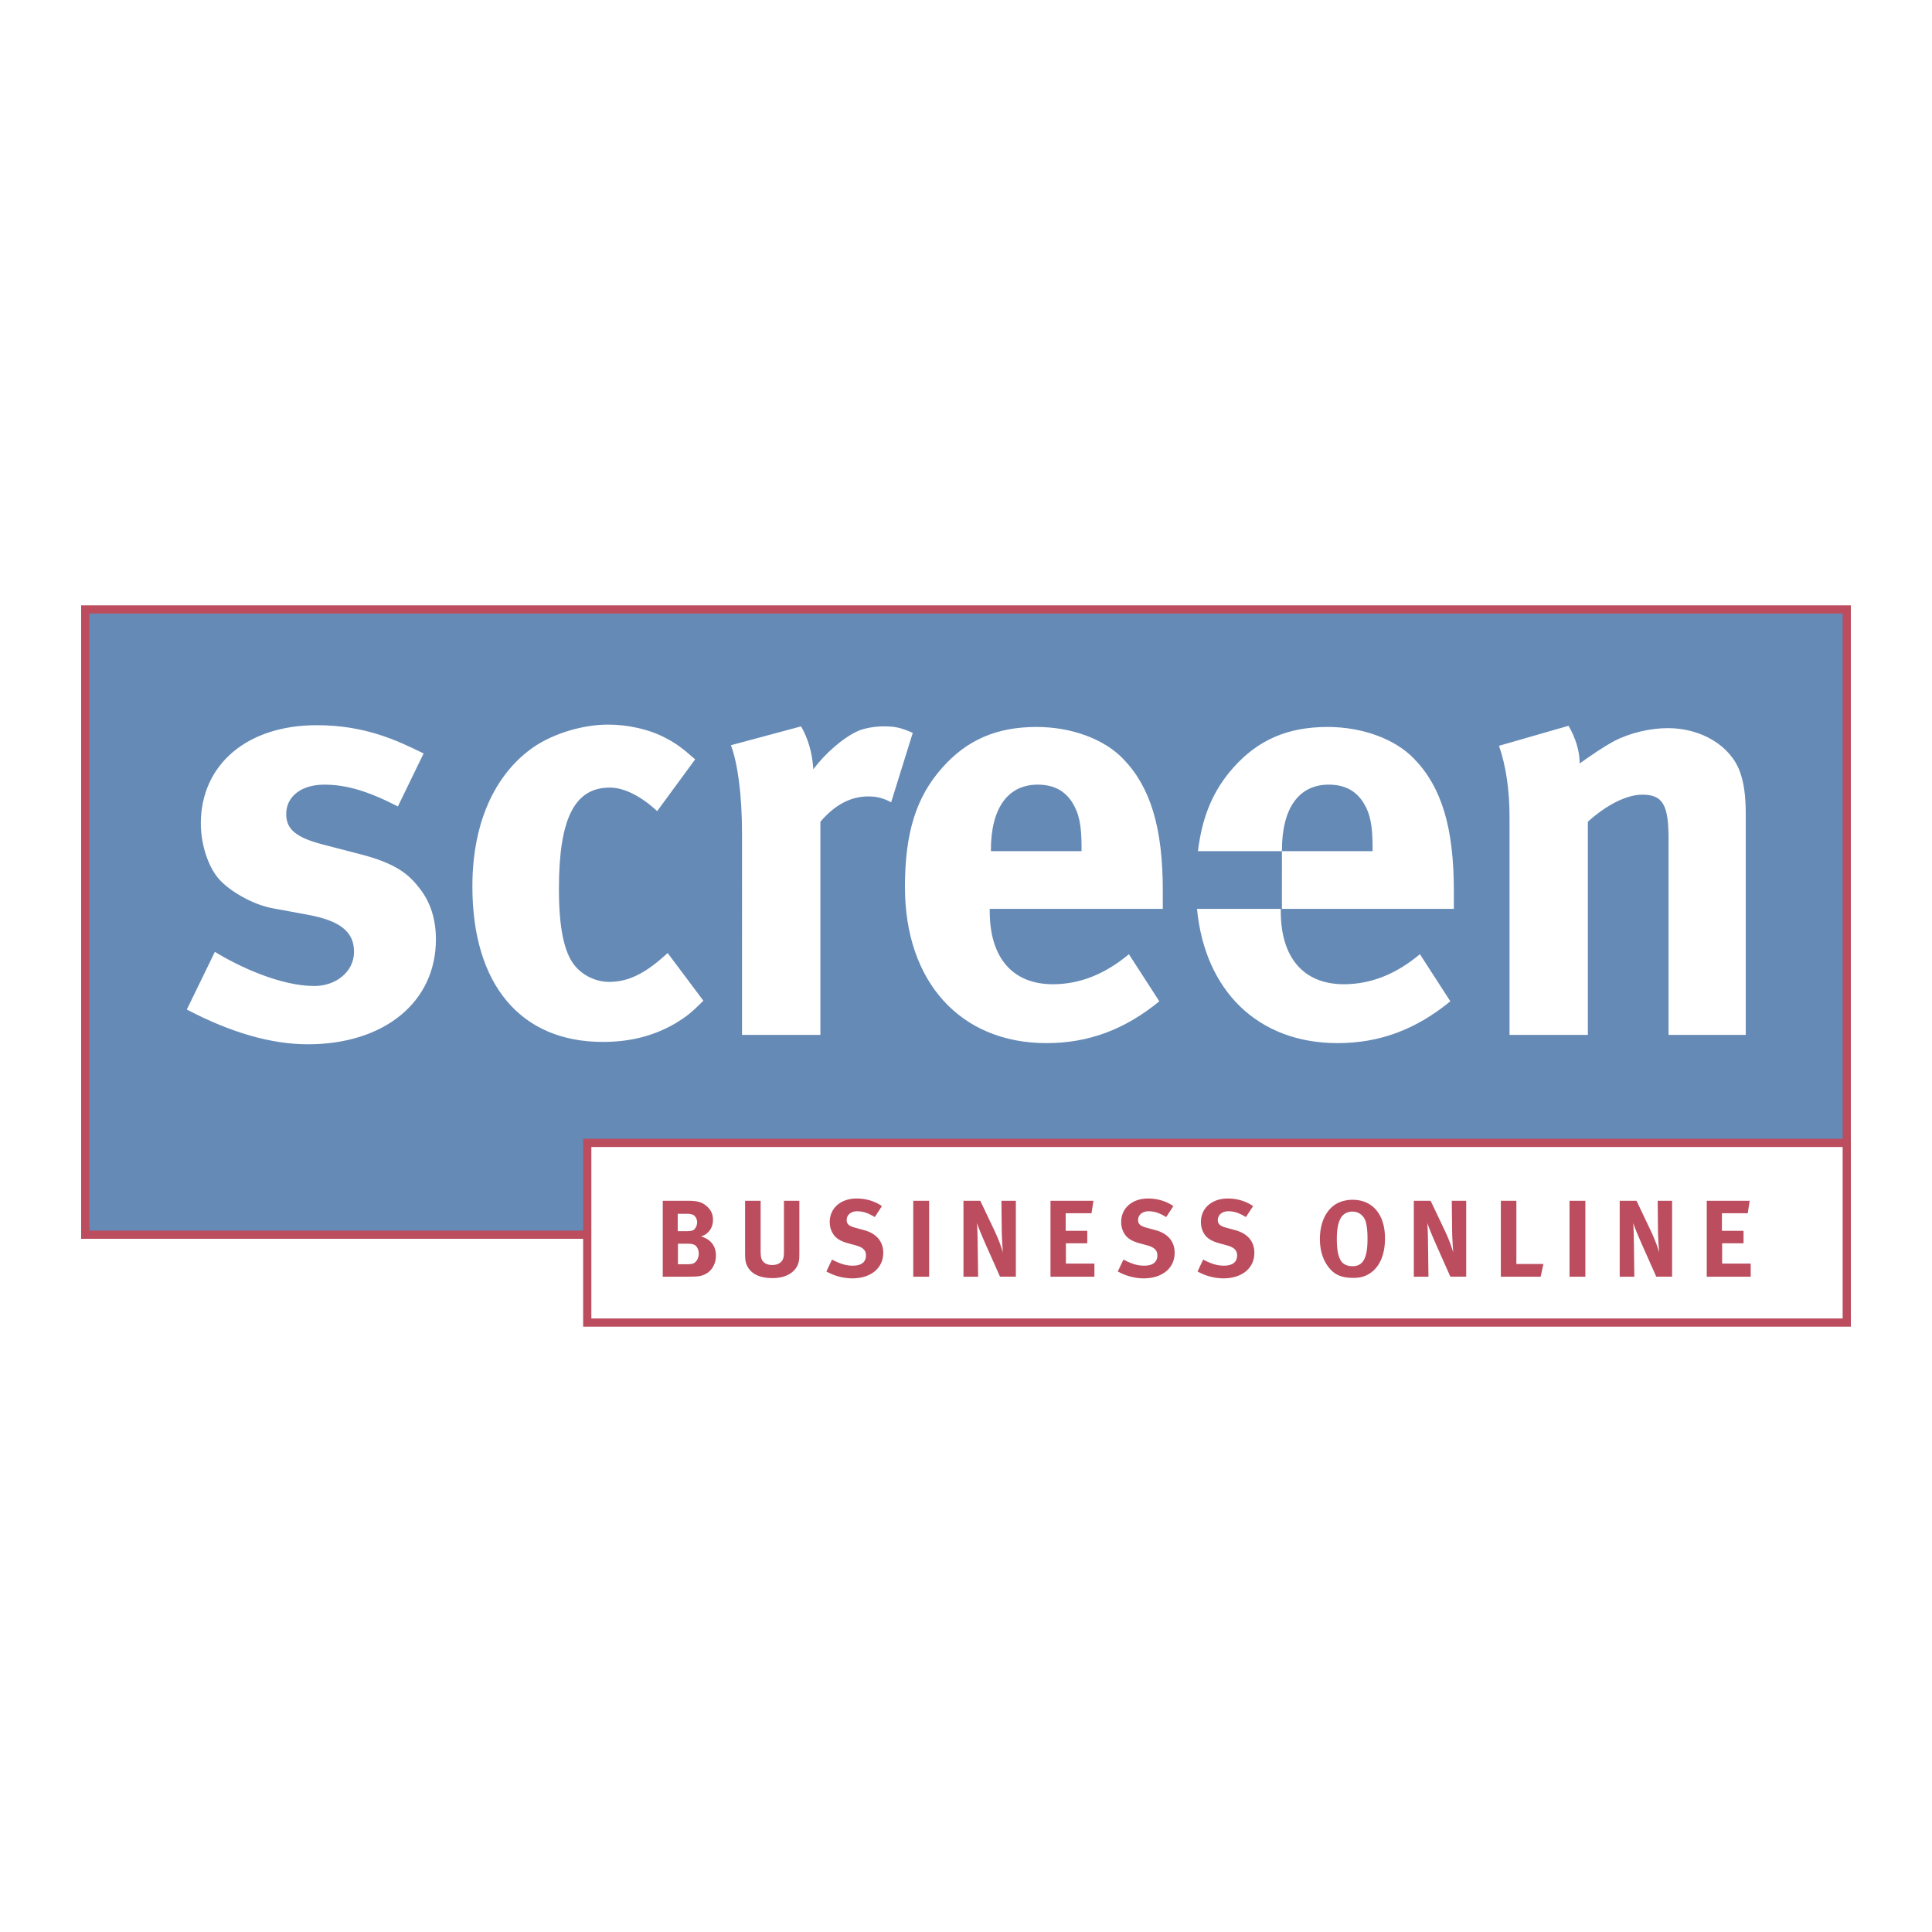
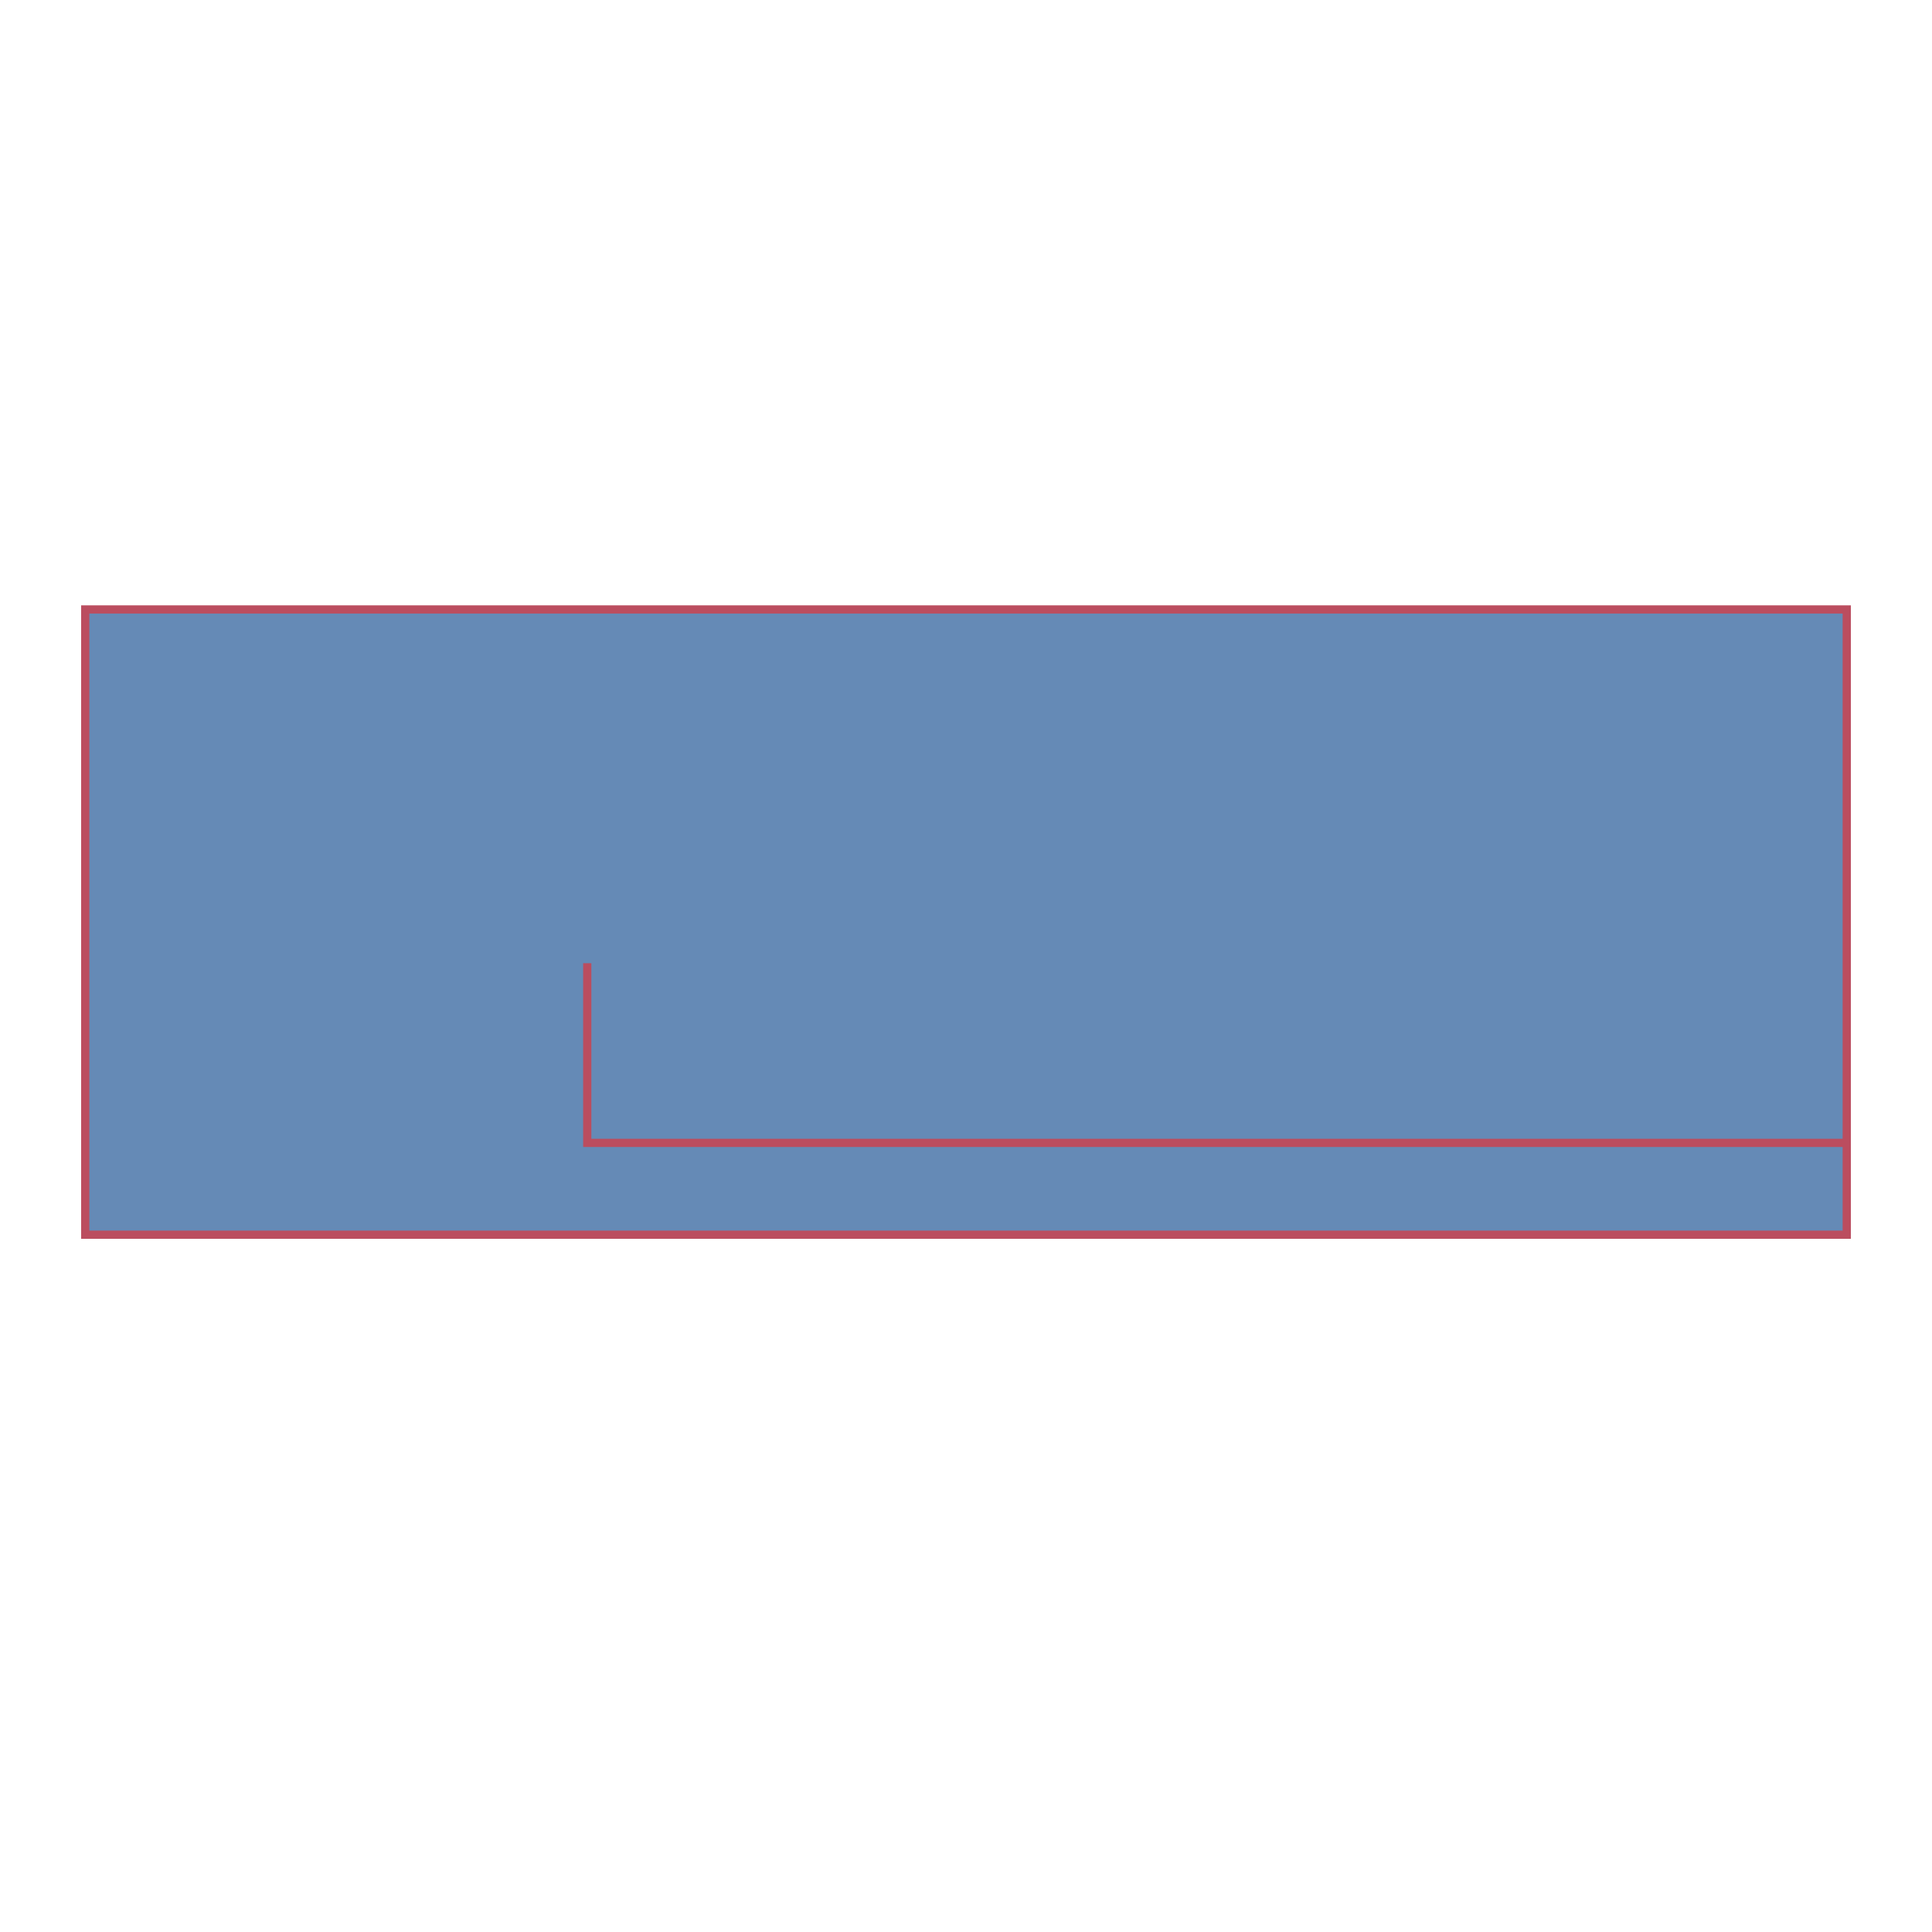
<svg xmlns="http://www.w3.org/2000/svg" width="2500" height="2500" viewBox="0 0 192.756 192.756">
  <g fill-rule="evenodd" clip-rule="evenodd">
    <path fill="#fff" d="M0 0h192.756v192.756H0V0z" />
    <path fill="#658ab6" stroke="#bb4d5f" stroke-width=".819" stroke-miterlimit="2.613" d="M8.504 60.804H184.25v62.383H8.504V60.804z" />
-     <path fill="#fff" stroke="#bb4d5f" stroke-width=".819" stroke-miterlimit="2.613" d="M58.59 114.026h125.662v17.926H58.59v-17.926z" />
-     <path d="M66.124 119.802v7.574h2.37c.411 0 .725-.012.962-.022 1.32-.066 1.972-1.046 1.972-2.093 0-.99-.562-1.636-1.493-1.905.345-.109.475-.186.69-.394.337-.316.509-.752.509-1.263 0-.546-.195-.981-.617-1.352-.455-.402-.929-.546-1.851-.546h-2.542v.001zm1.493 1.298h.876c.334 0 .497.042.628.095.27.111.433.449.433.766 0 .305-.184.666-.389.774-.132.063-.294.098-.652.098h-.896V121.1zm.02 2.985h.942c.283 0 .4.011.586.066.334.096.551.488.551.925 0 .359-.162.709-.388.884-.163.131-.391.173-.705.173h-.986v-2.048zM74.338 119.802v5.274c0 .729.077 1.034.325 1.429.422.666 1.267 1.012 2.414 1.012 1.623 0 2.361-.827 2.554-1.426.108-.328.121-.469.121-1.188v-5.102h-1.537v4.852c0 .402 0 .51-.022.675-.066.555-.489.882-1.148.882-.499 0-.854-.186-1.028-.522-.086-.163-.13-.437-.13-.904v-4.981h-1.549v-.001zM87.989 120.336c-.66-.479-1.59-.762-2.511-.762-1.59 0-2.695.957-2.695 2.342 0 .425.108.818.315 1.154.27.46.735.752 1.484.962l.831.228c.672.186.986.49.986.979 0 .678-.455 1.037-1.32 1.037-.758 0-1.366-.239-2.068-.609l-.563 1.187a5.378 5.378 0 0 0 2.566.688c1.873 0 3.107-1.016 3.107-2.552 0-1.121-.672-1.919-1.904-2.255l-.911-.25c-.627-.175-.832-.37-.832-.764 0-.513.432-.873 1.049-.873.563 0 1.07.163 1.753.579l.713-1.091zM91.116 127.376h1.582v-7.572h-1.582v7.572zM96.125 119.802v7.574h1.463l-.045-3.237c-.01-.631-.021-1.524-.076-2.146.141.469.594 1.537 1.016 2.485l1.291 2.897h1.578v-7.574h-1.439l.033 3.096c.012.522.064 1.493.117 2.081-.15-.544-.441-1.34-.82-2.146l-1.439-3.03h-1.679zM104.809 119.802v7.574h4.382v-1.307h-2.845v-2.028h2.131v-1.243h-2.153v-1.754h2.576l.196-1.242h-4.287zM117.066 120.336c-.662-.479-1.594-.762-2.514-.762-1.59 0-2.691.957-2.691 2.342 0 .425.105.818.311 1.154.271.46.736.752 1.484.962l.834.228c.67.186.982.49.982.979 0 .678-.453 1.037-1.318 1.037-.756 0-1.363-.239-2.066-.609l-.564 1.187a5.37 5.37 0 0 0 2.564.688c1.873 0 3.107-1.016 3.107-2.552 0-1.121-.67-1.919-1.904-2.255l-.912-.25c-.625-.175-.832-.37-.832-.764 0-.513.434-.873 1.051-.873.562 0 1.072.163 1.752.579l.716-1.091zM125.021 120.336c-.662-.479-1.594-.762-2.514-.762-1.59 0-2.691.957-2.691 2.342 0 .425.105.818.311 1.154.271.46.736.752 1.484.962l.834.228c.67.186.982.49.982.979 0 .678-.453 1.037-1.318 1.037-.756 0-1.363-.239-2.068-.609l-.561 1.187a5.364 5.364 0 0 0 2.564.688c1.873 0 3.105-1.016 3.105-2.552 0-1.121-.67-1.919-1.904-2.255l-.912-.25c-.625-.175-.83-.37-.83-.764 0-.513.432-.873 1.049-.873.562 0 1.072.163 1.752.579l.717-1.091zM134.943 119.702c-.562 0-1.113.133-1.559.372-1.08.6-1.697 1.908-1.697 3.54 0 1.114.291 2.073.865 2.813.574.753 1.309 1.067 2.447 1.067.627 0 1.049-.098 1.502-.348 1.092-.6 1.68-1.887 1.68-3.596.001-2.373-1.234-3.848-3.238-3.848zm-.021 1.177c.801 0 1.201.579 1.322.961.127.425.193.98.193 1.754 0 1.931-.443 2.736-1.494 2.736-.355 0-.658-.087-.896-.261-.455-.33-.672-1.146-.672-2.455 0-.914.117-1.577.379-2.068.217-.404.658-.667 1.168-.667zM141.057 119.802v7.574h1.461l-.043-3.237c-.01-.631-.021-1.524-.076-2.146.141.469.594 1.537 1.018 2.485l1.287 2.897h1.58v-7.574h-1.439l.035 3.096c.008.522.061 1.493.115 2.081-.15-.544-.443-1.34-.82-2.146l-1.441-3.03h-1.677zM149.74 119.802v7.574h3.973l.271-1.266h-2.695v-6.308h-1.549zM156.592 127.376h1.58v-7.572h-1.58v7.572zM161.598 119.802v7.574h1.461l-.043-3.237c-.012-.631-.021-1.524-.074-2.146.139.469.594 1.537 1.018 2.485l1.287 2.897h1.58v-7.574h-1.439l.031 3.096c.012.522.066 1.493.119 2.081-.15-.544-.441-1.34-.822-2.146l-1.438-3.03h-1.68zM170.283 119.802v7.574h4.385v-1.307h-2.85v-2.028h2.135v-1.243h-2.156v-1.754h2.576l.195-1.242h-4.285z" fill="#bb4d5f" />
-     <path d="M149.555 74.408l6.943-1.998c.701 1.233 1.107 2.527 1.107 3.759 1.166-.822 2.16-1.527 3.441-2.232 1.576-.823 3.619-1.292 5.367-1.292 3.324 0 6.242 1.762 7.176 4.346.408 1.117.584 2.408.584 4.289v21.968h-7.701v-19.56c0-3.407-.584-4.404-2.625-4.404-1.576 0-3.617 1.056-5.426 2.701v21.264h-7.816V81.456c0-2.585-.349-5.051-1.05-7.048zM141.666 95.201l3.035 4.699c-3.441 2.82-7.059 4.172-11.26 4.172-7.9 0-13.227-5.186-14.016-13.394h8.471l.004-5.756h-8.381c.422-3.499 1.541-6.105 3.537-8.34 2.451-2.761 5.426-4.054 9.393-4.054 3.441 0 6.709 1.174 8.635 3.172 2.742 2.819 3.967 6.872 3.967 13.158v1.82h-17.268v.236c0 4.641 2.275 7.283 6.301 7.283 2.684-.001 5.193-.999 7.582-2.996zM127.9 84.921h9.043v-.352c0-2.233-.234-3.407-.936-4.522-.758-1.175-1.865-1.763-3.441-1.763-2.977 0-4.666 2.35-4.666 6.521v.116zM112.631 95.201l3.035 4.699c-3.443 2.82-7.061 4.172-11.26 4.172-8.576 0-14.119-6.108-14.119-15.565 0-5.405 1.108-8.986 3.733-11.925 2.45-2.761 5.424-4.054 9.391-4.054 3.441 0 6.711 1.174 8.635 3.172 2.742 2.819 3.967 6.872 3.967 13.158v1.82H98.746v.236c0 4.641 2.277 7.283 6.301 7.283 2.683-.001 5.193-.999 7.584-2.996zm-13.768-10.28h9.043v-.352c0-2.233-.234-3.407-.934-4.522-.76-1.175-1.867-1.763-3.441-1.763-2.975 0-4.668 2.35-4.668 6.521v.116zM72.923 74.351l7.001-1.881c.7 1.232 1.108 2.584 1.224 4.288 1.11-1.526 2.976-3.172 4.435-3.817.643-.294 1.693-.471 2.567-.471 1.167 0 1.691.118 2.918.645l-2.16 6.932c-.758-.41-1.4-.588-2.275-.588-1.751 0-3.325.823-4.783 2.527v21.264h-7.818V83.16c-.001-4.054-.467-7.107-1.109-8.809zM69.357 75.76l-3.792 5.167c-1.576-1.468-3.267-2.349-4.725-2.349-3.5 0-5.076 3.054-5.076 10.103 0 3.936.524 6.285 1.518 7.579.818 1.055 2.159 1.703 3.5 1.703 1.808 0 3.442-.765 5.368-2.468l.465-.41 3.561 4.757c-1.167 1.174-1.693 1.586-2.745 2.232-2.1 1.232-4.431 1.878-7.29 1.878-8.227 0-13.011-5.756-13.011-15.505 0-6.93 2.626-11.512 6.125-13.922 1.985-1.349 4.901-2.232 7.411-2.232 1.98 0 4.141.471 5.775 1.352 1.108.586 1.633.998 2.916 2.115zM42.265 75.173l-2.567 5.285c-2.974-1.525-5.132-2.174-7.351-2.174-2.275 0-3.792 1.175-3.792 2.937 0 1.528.994 2.351 3.734 3.055l3.619.939c3.675.941 4.9 2.054 5.95 3.407 1.106 1.41 1.632 3.113 1.632 5.11 0 6.228-5.134 10.456-12.775 10.456-3.675 0-7.702-1.175-12.078-3.467l2.801-5.756c2.394 1.469 6.535 3.407 9.917 3.407 2.219 0 3.967-1.468 3.967-3.407 0-2.055-1.457-3.113-4.608-3.7l-3.502-.646c-1.982-.352-4.433-1.762-5.483-3.053-1.051-1.293-1.692-3.467-1.692-5.405 0-5.874 4.608-9.808 11.551-9.808 4.785 0 7.934 1.467 10.677 2.82z" fill="#fff" />
+     <path fill="#fff" stroke="#bb4d5f" stroke-width=".819" stroke-miterlimit="2.613" d="M58.59 114.026h125.662H58.59v-17.926z" />
  </g>
</svg>